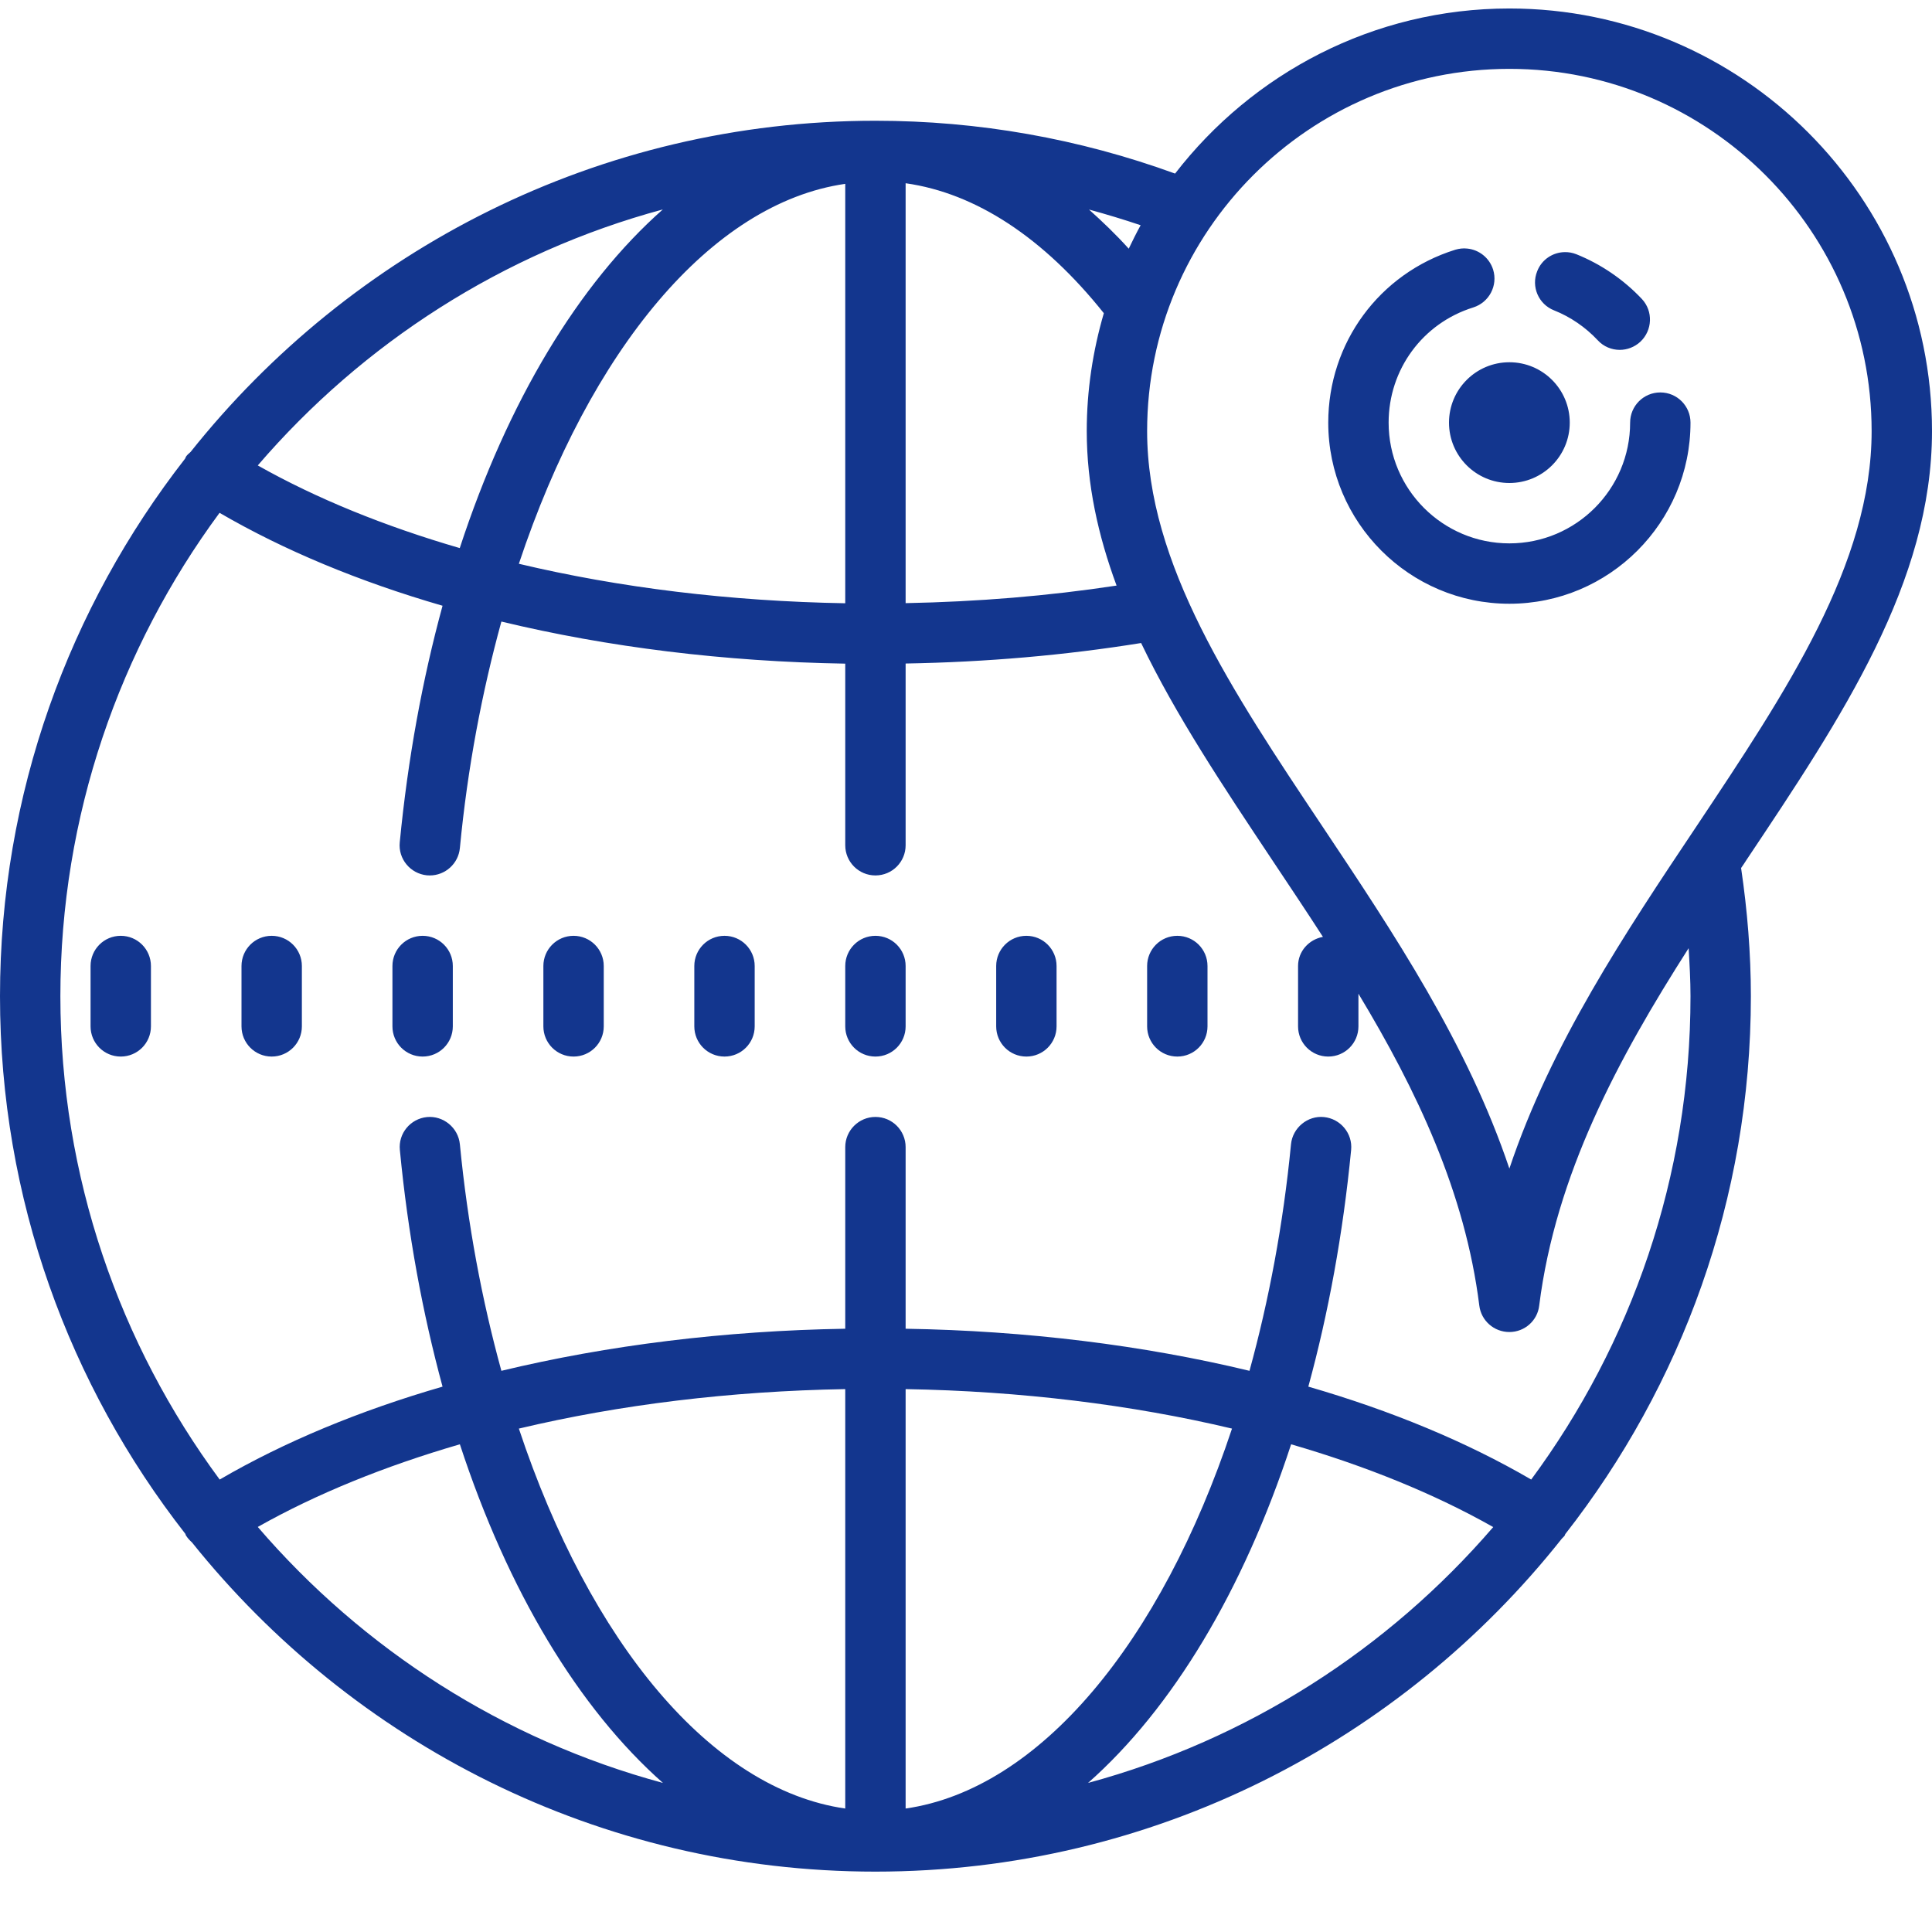
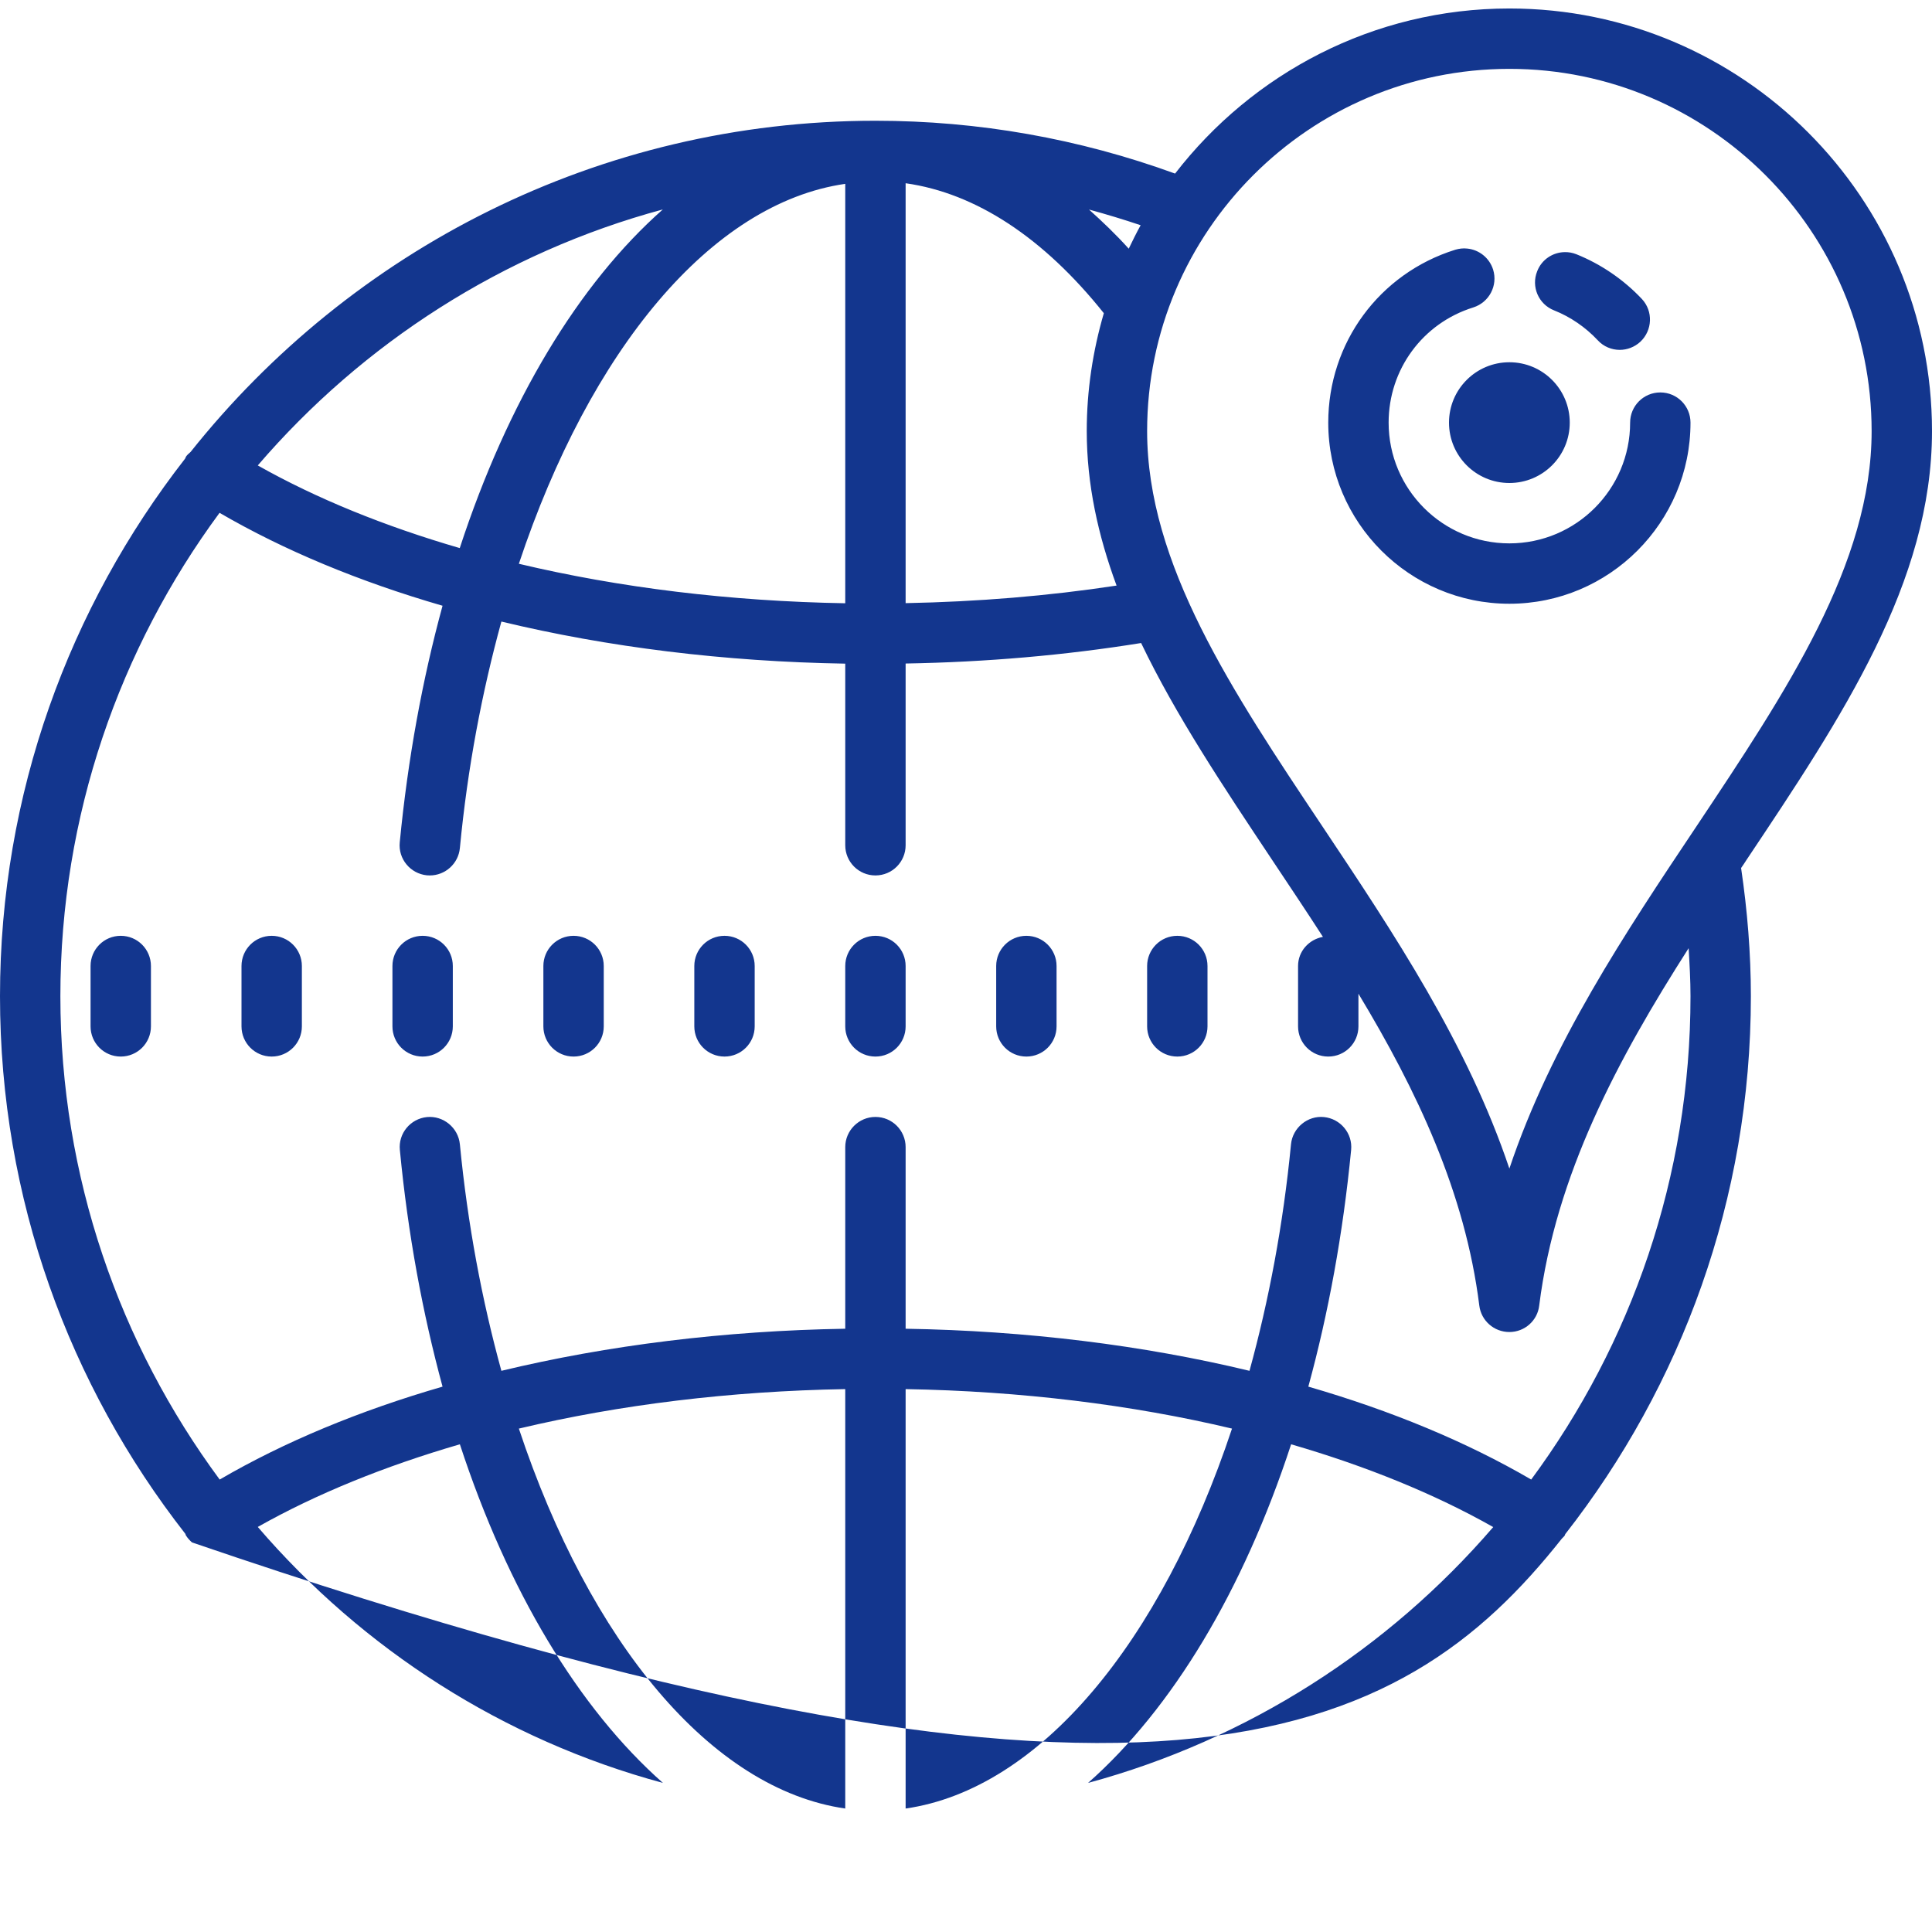
<svg xmlns="http://www.w3.org/2000/svg" fill="#13368e" viewBox="0 0 64 64" width="512px" height="512px">
-   <path d="M 50 0.281 C 45.492 0.281 41.488 2.434 38.926 5.75 C 35.75 4.594 32.414 4 29 4 C 19.82 4 11.629 8.293 6.312 14.973 C 6.258 15.023 6.199 15.066 6.16 15.129 C 6.148 15.148 6.145 15.172 6.133 15.191 C 2.297 20.113 0 26.293 0 33 C 0 39.711 2.297 45.895 6.141 50.812 C 6.152 50.832 6.148 50.852 6.164 50.871 C 6.219 50.957 6.285 51.027 6.359 51.094 C 11.68 57.734 19.848 62 29 62 C 38.207 62 46.422 57.68 51.738 50.969 C 51.77 50.93 51.809 50.906 51.832 50.867 C 51.844 50.855 51.844 50.84 51.848 50.824 C 55.699 45.902 58 39.719 58 33 C 58 31.582 57.883 30.156 57.676 28.754 C 57.738 28.664 57.801 28.574 57.859 28.48 C 61.02 23.75 64 19.285 64 14.281 C 64 6.562 57.719 0.281 50 0.281 Z M 50 2.281 C 56.617 2.281 62 7.664 62 14.281 C 62 18.68 59.18 22.898 56.199 27.371 C 53.82 30.93 51.383 34.582 50 38.711 C 48.613 34.582 46.18 30.93 43.801 27.367 C 40.816 22.898 38 18.68 38 14.281 C 38 7.664 43.383 2.281 50 2.281 Z M 30 6.07 C 32.328 6.398 34.574 7.879 36.566 10.375 C 36.203 11.617 36 12.926 36 14.281 C 36 16.043 36.375 17.738 36.988 19.398 C 34.727 19.742 32.387 19.934 30 19.98 Z M 28 6.09 L 28 19.984 C 24.188 19.918 20.523 19.469 17.188 18.676 C 19.547 11.59 23.559 6.73 28 6.09 Z M 21.957 6.938 C 19.168 9.402 16.82 13.297 15.23 18.156 C 12.746 17.434 10.484 16.516 8.539 15.418 C 12.016 11.371 16.664 8.367 21.957 6.938 Z M 36.074 6.941 C 36.648 7.098 37.219 7.27 37.785 7.461 C 37.645 7.715 37.516 7.977 37.391 8.238 C 36.961 7.762 36.52 7.34 36.074 6.941 Z M 48.602 8.234 C 48.473 8.219 48.34 8.234 48.207 8.273 C 45.691 9.059 44 11.359 44 14 C 44 17.309 46.691 20 50 20 C 53.309 20 56 17.309 56 14 C 56 13.449 55.555 13 55 13 C 54.445 13 54 13.449 54 14 C 54 16.207 52.207 18 50 18 C 47.793 18 46 16.207 46 14 C 46 12.242 47.125 10.707 48.805 10.184 C 49.332 10.016 49.625 9.457 49.461 8.93 C 49.336 8.535 48.988 8.27 48.602 8.234 Z M 51.828 8.352 C 51.438 8.359 51.07 8.598 50.922 8.984 C 50.715 9.496 50.965 10.078 51.48 10.281 C 52.023 10.496 52.523 10.84 52.926 11.27 C 53.121 11.484 53.391 11.59 53.656 11.59 C 53.898 11.59 54.145 11.5 54.34 11.32 C 54.742 10.941 54.766 10.309 54.391 9.906 C 53.785 9.262 53.035 8.75 52.219 8.422 C 52.09 8.371 51.957 8.348 51.828 8.352 Z M 50 12 C 48.895 12 48 12.895 48 14 C 48 15.105 48.895 16 50 16 C 51.105 16 52 15.105 52 14 C 52 12.895 51.105 12 50 12 Z M 7.273 16.988 C 9.414 18.234 11.91 19.27 14.66 20.066 C 13.996 22.496 13.512 25.121 13.242 27.906 C 13.188 28.453 13.594 28.941 14.141 28.996 C 14.176 29 14.207 29 14.238 29 C 14.746 29 15.184 28.613 15.234 28.094 C 15.488 25.43 15.969 22.918 16.609 20.59 C 20.129 21.438 23.992 21.918 28 21.984 L 28 28 C 28 28.551 28.445 29 29 29 C 29.555 29 30 28.551 30 28 L 30 21.98 C 32.664 21.934 35.281 21.707 37.801 21.301 C 38.949 23.695 40.52 26.051 42.137 28.48 C 42.699 29.324 43.27 30.176 43.824 31.035 C 43.359 31.121 43 31.512 43 32 L 43 34 C 43 34.551 43.445 35 44 35 C 44.555 35 45 34.551 45 34 L 45 32.918 C 46.934 36.125 48.535 39.5 49.004 43.25 C 49.066 43.75 49.492 44.125 50 44.125 C 50.504 44.125 50.93 43.75 50.988 43.25 C 51.535 38.906 53.602 35.066 55.938 31.41 C 55.969 31.941 56 32.469 56 33 C 56 38.988 54.035 44.527 50.723 49.012 C 48.586 47.766 46.09 46.73 43.34 45.934 C 44.004 43.504 44.488 40.879 44.758 38.094 C 44.812 37.547 44.406 37.059 43.859 37.004 C 43.32 36.949 42.82 37.355 42.766 37.906 C 42.508 40.57 42.031 43.082 41.391 45.41 C 37.871 44.562 34.008 44.082 30 44.016 L 30 38 C 30 37.449 29.555 37 29 37 C 28.449 37 28 37.449 28 38 L 28 44.016 C 23.996 44.082 20.133 44.562 16.609 45.41 C 15.969 43.082 15.492 40.57 15.234 37.906 C 15.18 37.355 14.684 36.953 14.145 37.004 C 13.594 37.059 13.191 37.547 13.246 38.094 C 13.512 40.879 14 43.504 14.66 45.934 C 11.91 46.73 9.414 47.766 7.277 49.012 C 3.965 44.527 2 38.988 2 33 C 2 27.012 3.965 21.473 7.273 16.988 Z M 4 31 C 3.445 31 3 31.449 3 32 L 3 34 C 3 34.551 3.445 35 4 35 C 4.555 35 5 34.551 5 34 L 5 32 C 5 31.449 4.555 31 4 31 Z M 9 31 C 8.445 31 8 31.449 8 32 L 8 34 C 8 34.551 8.445 35 9 35 C 9.555 35 10 34.551 10 34 L 10 32 C 10 31.449 9.555 31 9 31 Z M 14 31 C 13.445 31 13 31.449 13 32 L 13 34 C 13 34.551 13.445 35 14 35 C 14.555 35 15 34.551 15 34 L 15 32 C 15 31.449 14.555 31 14 31 Z M 19 31 C 18.445 31 18 31.449 18 32 L 18 34 C 18 34.551 18.445 35 19 35 C 19.555 35 20 34.551 20 34 L 20 32 C 20 31.449 19.555 31 19 31 Z M 24 31 C 23.445 31 23 31.449 23 32 L 23 34 C 23 34.551 23.445 35 24 35 C 24.555 35 25 34.551 25 34 L 25 32 C 25 31.449 24.555 31 24 31 Z M 29 31 C 28.445 31 28 31.449 28 32 L 28 34 C 28 34.551 28.445 35 29 35 C 29.555 35 30 34.551 30 34 L 30 32 C 30 31.449 29.555 31 29 31 Z M 34 31 C 33.445 31 33 31.449 33 32 L 33 34 C 33 34.551 33.445 35 34 35 C 34.555 35 35 34.551 35 34 L 35 32 C 35 31.449 34.555 31 34 31 Z M 39 31 C 38.445 31 38 31.449 38 32 L 38 34 C 38 34.551 38.445 35 39 35 C 39.555 35 40 34.551 40 34 L 40 32 C 40 31.449 39.555 31 39 31 Z M 28 46.016 L 28 59.91 C 23.559 59.27 19.543 54.41 17.188 47.324 C 20.523 46.531 24.191 46.082 28 46.016 Z M 30 46.016 C 33.809 46.082 37.477 46.531 40.812 47.324 C 38.457 54.41 34.441 59.27 30 59.91 Z M 15.234 47.844 C 16.824 52.703 19.172 56.598 21.961 59.062 C 16.668 57.633 12.016 54.629 8.539 50.582 C 10.484 49.484 12.75 48.566 15.234 47.844 Z M 42.77 47.844 C 45.254 48.566 47.516 49.484 49.465 50.586 C 45.984 54.629 41.336 57.629 36.043 59.062 C 38.832 56.598 41.18 52.703 42.77 47.844 Z" />
+   <path d="M 50 0.281 C 45.492 0.281 41.488 2.434 38.926 5.75 C 35.75 4.594 32.414 4 29 4 C 19.82 4 11.629 8.293 6.312 14.973 C 6.258 15.023 6.199 15.066 6.16 15.129 C 6.148 15.148 6.145 15.172 6.133 15.191 C 2.297 20.113 0 26.293 0 33 C 0 39.711 2.297 45.895 6.141 50.812 C 6.152 50.832 6.148 50.852 6.164 50.871 C 6.219 50.957 6.285 51.027 6.359 51.094 C 38.207 62 46.422 57.68 51.738 50.969 C 51.77 50.93 51.809 50.906 51.832 50.867 C 51.844 50.855 51.844 50.84 51.848 50.824 C 55.699 45.902 58 39.719 58 33 C 58 31.582 57.883 30.156 57.676 28.754 C 57.738 28.664 57.801 28.574 57.859 28.48 C 61.02 23.75 64 19.285 64 14.281 C 64 6.562 57.719 0.281 50 0.281 Z M 50 2.281 C 56.617 2.281 62 7.664 62 14.281 C 62 18.68 59.18 22.898 56.199 27.371 C 53.82 30.93 51.383 34.582 50 38.711 C 48.613 34.582 46.18 30.93 43.801 27.367 C 40.816 22.898 38 18.68 38 14.281 C 38 7.664 43.383 2.281 50 2.281 Z M 30 6.07 C 32.328 6.398 34.574 7.879 36.566 10.375 C 36.203 11.617 36 12.926 36 14.281 C 36 16.043 36.375 17.738 36.988 19.398 C 34.727 19.742 32.387 19.934 30 19.98 Z M 28 6.09 L 28 19.984 C 24.188 19.918 20.523 19.469 17.188 18.676 C 19.547 11.59 23.559 6.73 28 6.09 Z M 21.957 6.938 C 19.168 9.402 16.82 13.297 15.23 18.156 C 12.746 17.434 10.484 16.516 8.539 15.418 C 12.016 11.371 16.664 8.367 21.957 6.938 Z M 36.074 6.941 C 36.648 7.098 37.219 7.27 37.785 7.461 C 37.645 7.715 37.516 7.977 37.391 8.238 C 36.961 7.762 36.52 7.34 36.074 6.941 Z M 48.602 8.234 C 48.473 8.219 48.34 8.234 48.207 8.273 C 45.691 9.059 44 11.359 44 14 C 44 17.309 46.691 20 50 20 C 53.309 20 56 17.309 56 14 C 56 13.449 55.555 13 55 13 C 54.445 13 54 13.449 54 14 C 54 16.207 52.207 18 50 18 C 47.793 18 46 16.207 46 14 C 46 12.242 47.125 10.707 48.805 10.184 C 49.332 10.016 49.625 9.457 49.461 8.93 C 49.336 8.535 48.988 8.27 48.602 8.234 Z M 51.828 8.352 C 51.438 8.359 51.07 8.598 50.922 8.984 C 50.715 9.496 50.965 10.078 51.48 10.281 C 52.023 10.496 52.523 10.84 52.926 11.27 C 53.121 11.484 53.391 11.59 53.656 11.59 C 53.898 11.59 54.145 11.5 54.34 11.32 C 54.742 10.941 54.766 10.309 54.391 9.906 C 53.785 9.262 53.035 8.75 52.219 8.422 C 52.09 8.371 51.957 8.348 51.828 8.352 Z M 50 12 C 48.895 12 48 12.895 48 14 C 48 15.105 48.895 16 50 16 C 51.105 16 52 15.105 52 14 C 52 12.895 51.105 12 50 12 Z M 7.273 16.988 C 9.414 18.234 11.91 19.27 14.66 20.066 C 13.996 22.496 13.512 25.121 13.242 27.906 C 13.188 28.453 13.594 28.941 14.141 28.996 C 14.176 29 14.207 29 14.238 29 C 14.746 29 15.184 28.613 15.234 28.094 C 15.488 25.43 15.969 22.918 16.609 20.59 C 20.129 21.438 23.992 21.918 28 21.984 L 28 28 C 28 28.551 28.445 29 29 29 C 29.555 29 30 28.551 30 28 L 30 21.98 C 32.664 21.934 35.281 21.707 37.801 21.301 C 38.949 23.695 40.52 26.051 42.137 28.48 C 42.699 29.324 43.27 30.176 43.824 31.035 C 43.359 31.121 43 31.512 43 32 L 43 34 C 43 34.551 43.445 35 44 35 C 44.555 35 45 34.551 45 34 L 45 32.918 C 46.934 36.125 48.535 39.5 49.004 43.25 C 49.066 43.75 49.492 44.125 50 44.125 C 50.504 44.125 50.93 43.75 50.988 43.25 C 51.535 38.906 53.602 35.066 55.938 31.41 C 55.969 31.941 56 32.469 56 33 C 56 38.988 54.035 44.527 50.723 49.012 C 48.586 47.766 46.09 46.73 43.34 45.934 C 44.004 43.504 44.488 40.879 44.758 38.094 C 44.812 37.547 44.406 37.059 43.859 37.004 C 43.32 36.949 42.82 37.355 42.766 37.906 C 42.508 40.57 42.031 43.082 41.391 45.41 C 37.871 44.562 34.008 44.082 30 44.016 L 30 38 C 30 37.449 29.555 37 29 37 C 28.449 37 28 37.449 28 38 L 28 44.016 C 23.996 44.082 20.133 44.562 16.609 45.41 C 15.969 43.082 15.492 40.57 15.234 37.906 C 15.18 37.355 14.684 36.953 14.145 37.004 C 13.594 37.059 13.191 37.547 13.246 38.094 C 13.512 40.879 14 43.504 14.66 45.934 C 11.91 46.73 9.414 47.766 7.277 49.012 C 3.965 44.527 2 38.988 2 33 C 2 27.012 3.965 21.473 7.273 16.988 Z M 4 31 C 3.445 31 3 31.449 3 32 L 3 34 C 3 34.551 3.445 35 4 35 C 4.555 35 5 34.551 5 34 L 5 32 C 5 31.449 4.555 31 4 31 Z M 9 31 C 8.445 31 8 31.449 8 32 L 8 34 C 8 34.551 8.445 35 9 35 C 9.555 35 10 34.551 10 34 L 10 32 C 10 31.449 9.555 31 9 31 Z M 14 31 C 13.445 31 13 31.449 13 32 L 13 34 C 13 34.551 13.445 35 14 35 C 14.555 35 15 34.551 15 34 L 15 32 C 15 31.449 14.555 31 14 31 Z M 19 31 C 18.445 31 18 31.449 18 32 L 18 34 C 18 34.551 18.445 35 19 35 C 19.555 35 20 34.551 20 34 L 20 32 C 20 31.449 19.555 31 19 31 Z M 24 31 C 23.445 31 23 31.449 23 32 L 23 34 C 23 34.551 23.445 35 24 35 C 24.555 35 25 34.551 25 34 L 25 32 C 25 31.449 24.555 31 24 31 Z M 29 31 C 28.445 31 28 31.449 28 32 L 28 34 C 28 34.551 28.445 35 29 35 C 29.555 35 30 34.551 30 34 L 30 32 C 30 31.449 29.555 31 29 31 Z M 34 31 C 33.445 31 33 31.449 33 32 L 33 34 C 33 34.551 33.445 35 34 35 C 34.555 35 35 34.551 35 34 L 35 32 C 35 31.449 34.555 31 34 31 Z M 39 31 C 38.445 31 38 31.449 38 32 L 38 34 C 38 34.551 38.445 35 39 35 C 39.555 35 40 34.551 40 34 L 40 32 C 40 31.449 39.555 31 39 31 Z M 28 46.016 L 28 59.91 C 23.559 59.27 19.543 54.41 17.188 47.324 C 20.523 46.531 24.191 46.082 28 46.016 Z M 30 46.016 C 33.809 46.082 37.477 46.531 40.812 47.324 C 38.457 54.41 34.441 59.27 30 59.91 Z M 15.234 47.844 C 16.824 52.703 19.172 56.598 21.961 59.062 C 16.668 57.633 12.016 54.629 8.539 50.582 C 10.484 49.484 12.75 48.566 15.234 47.844 Z M 42.77 47.844 C 45.254 48.566 47.516 49.484 49.465 50.586 C 45.984 54.629 41.336 57.629 36.043 59.062 C 38.832 56.598 41.18 52.703 42.77 47.844 Z" />
</svg>